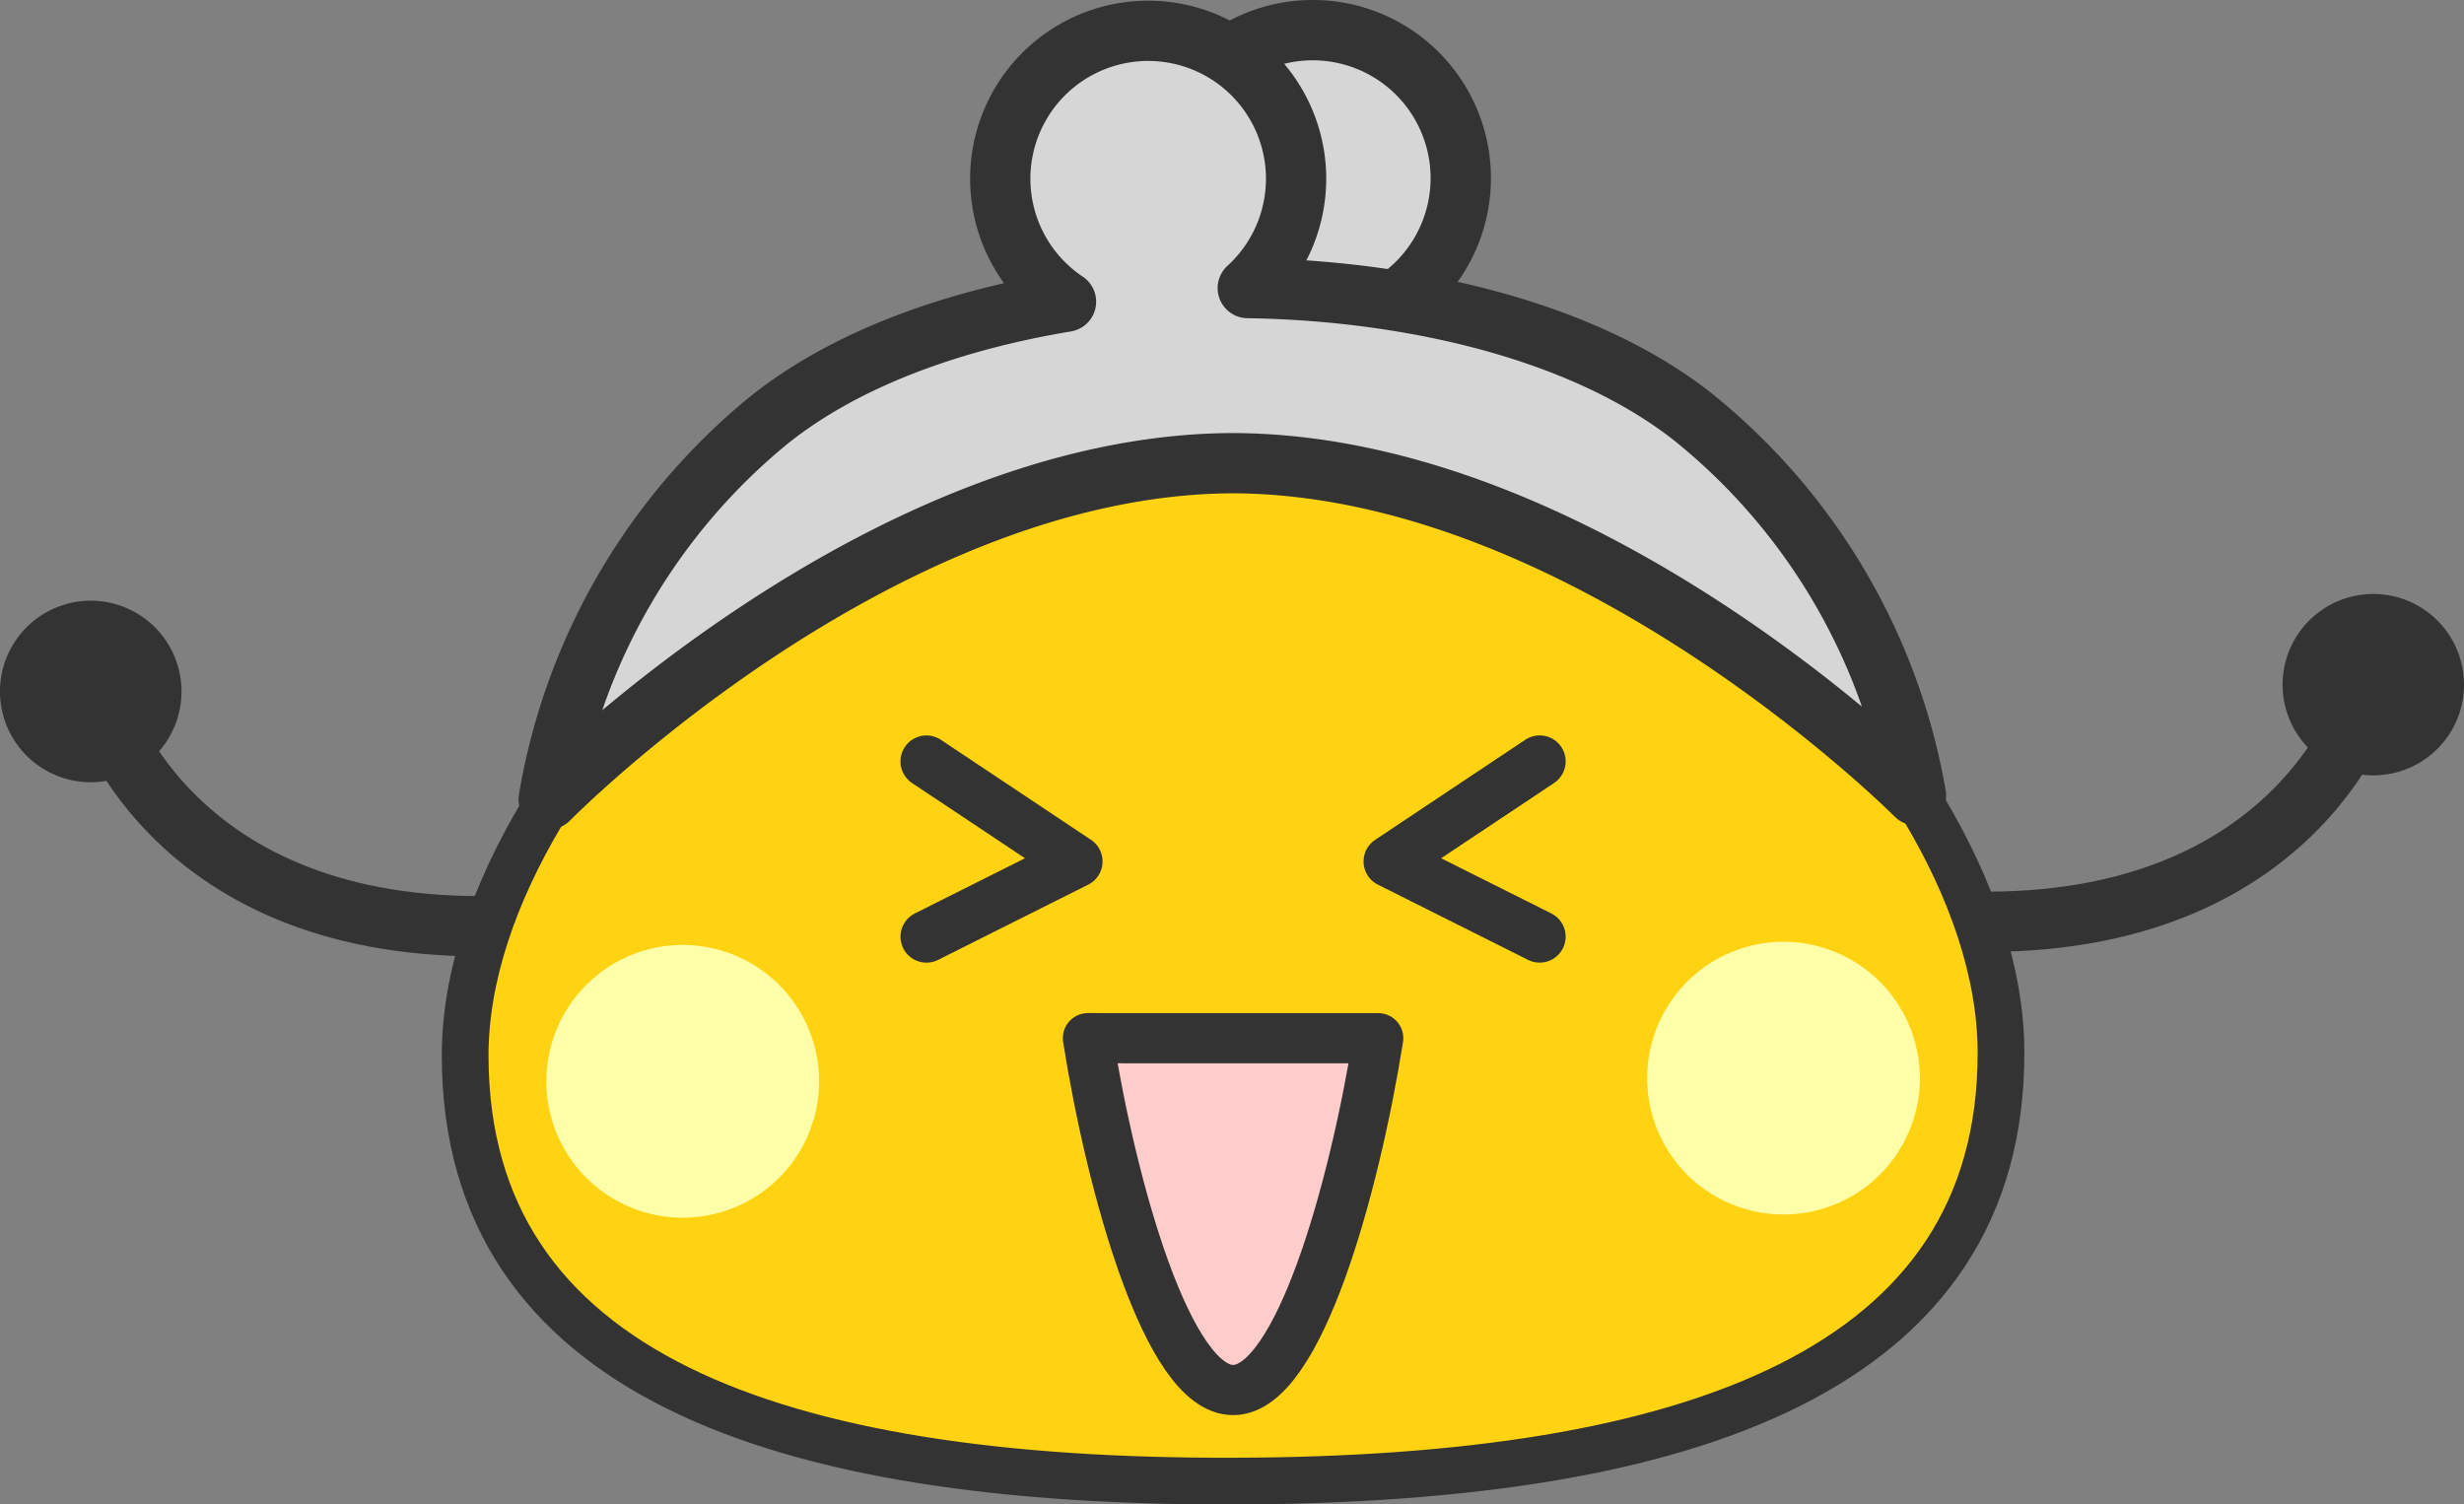
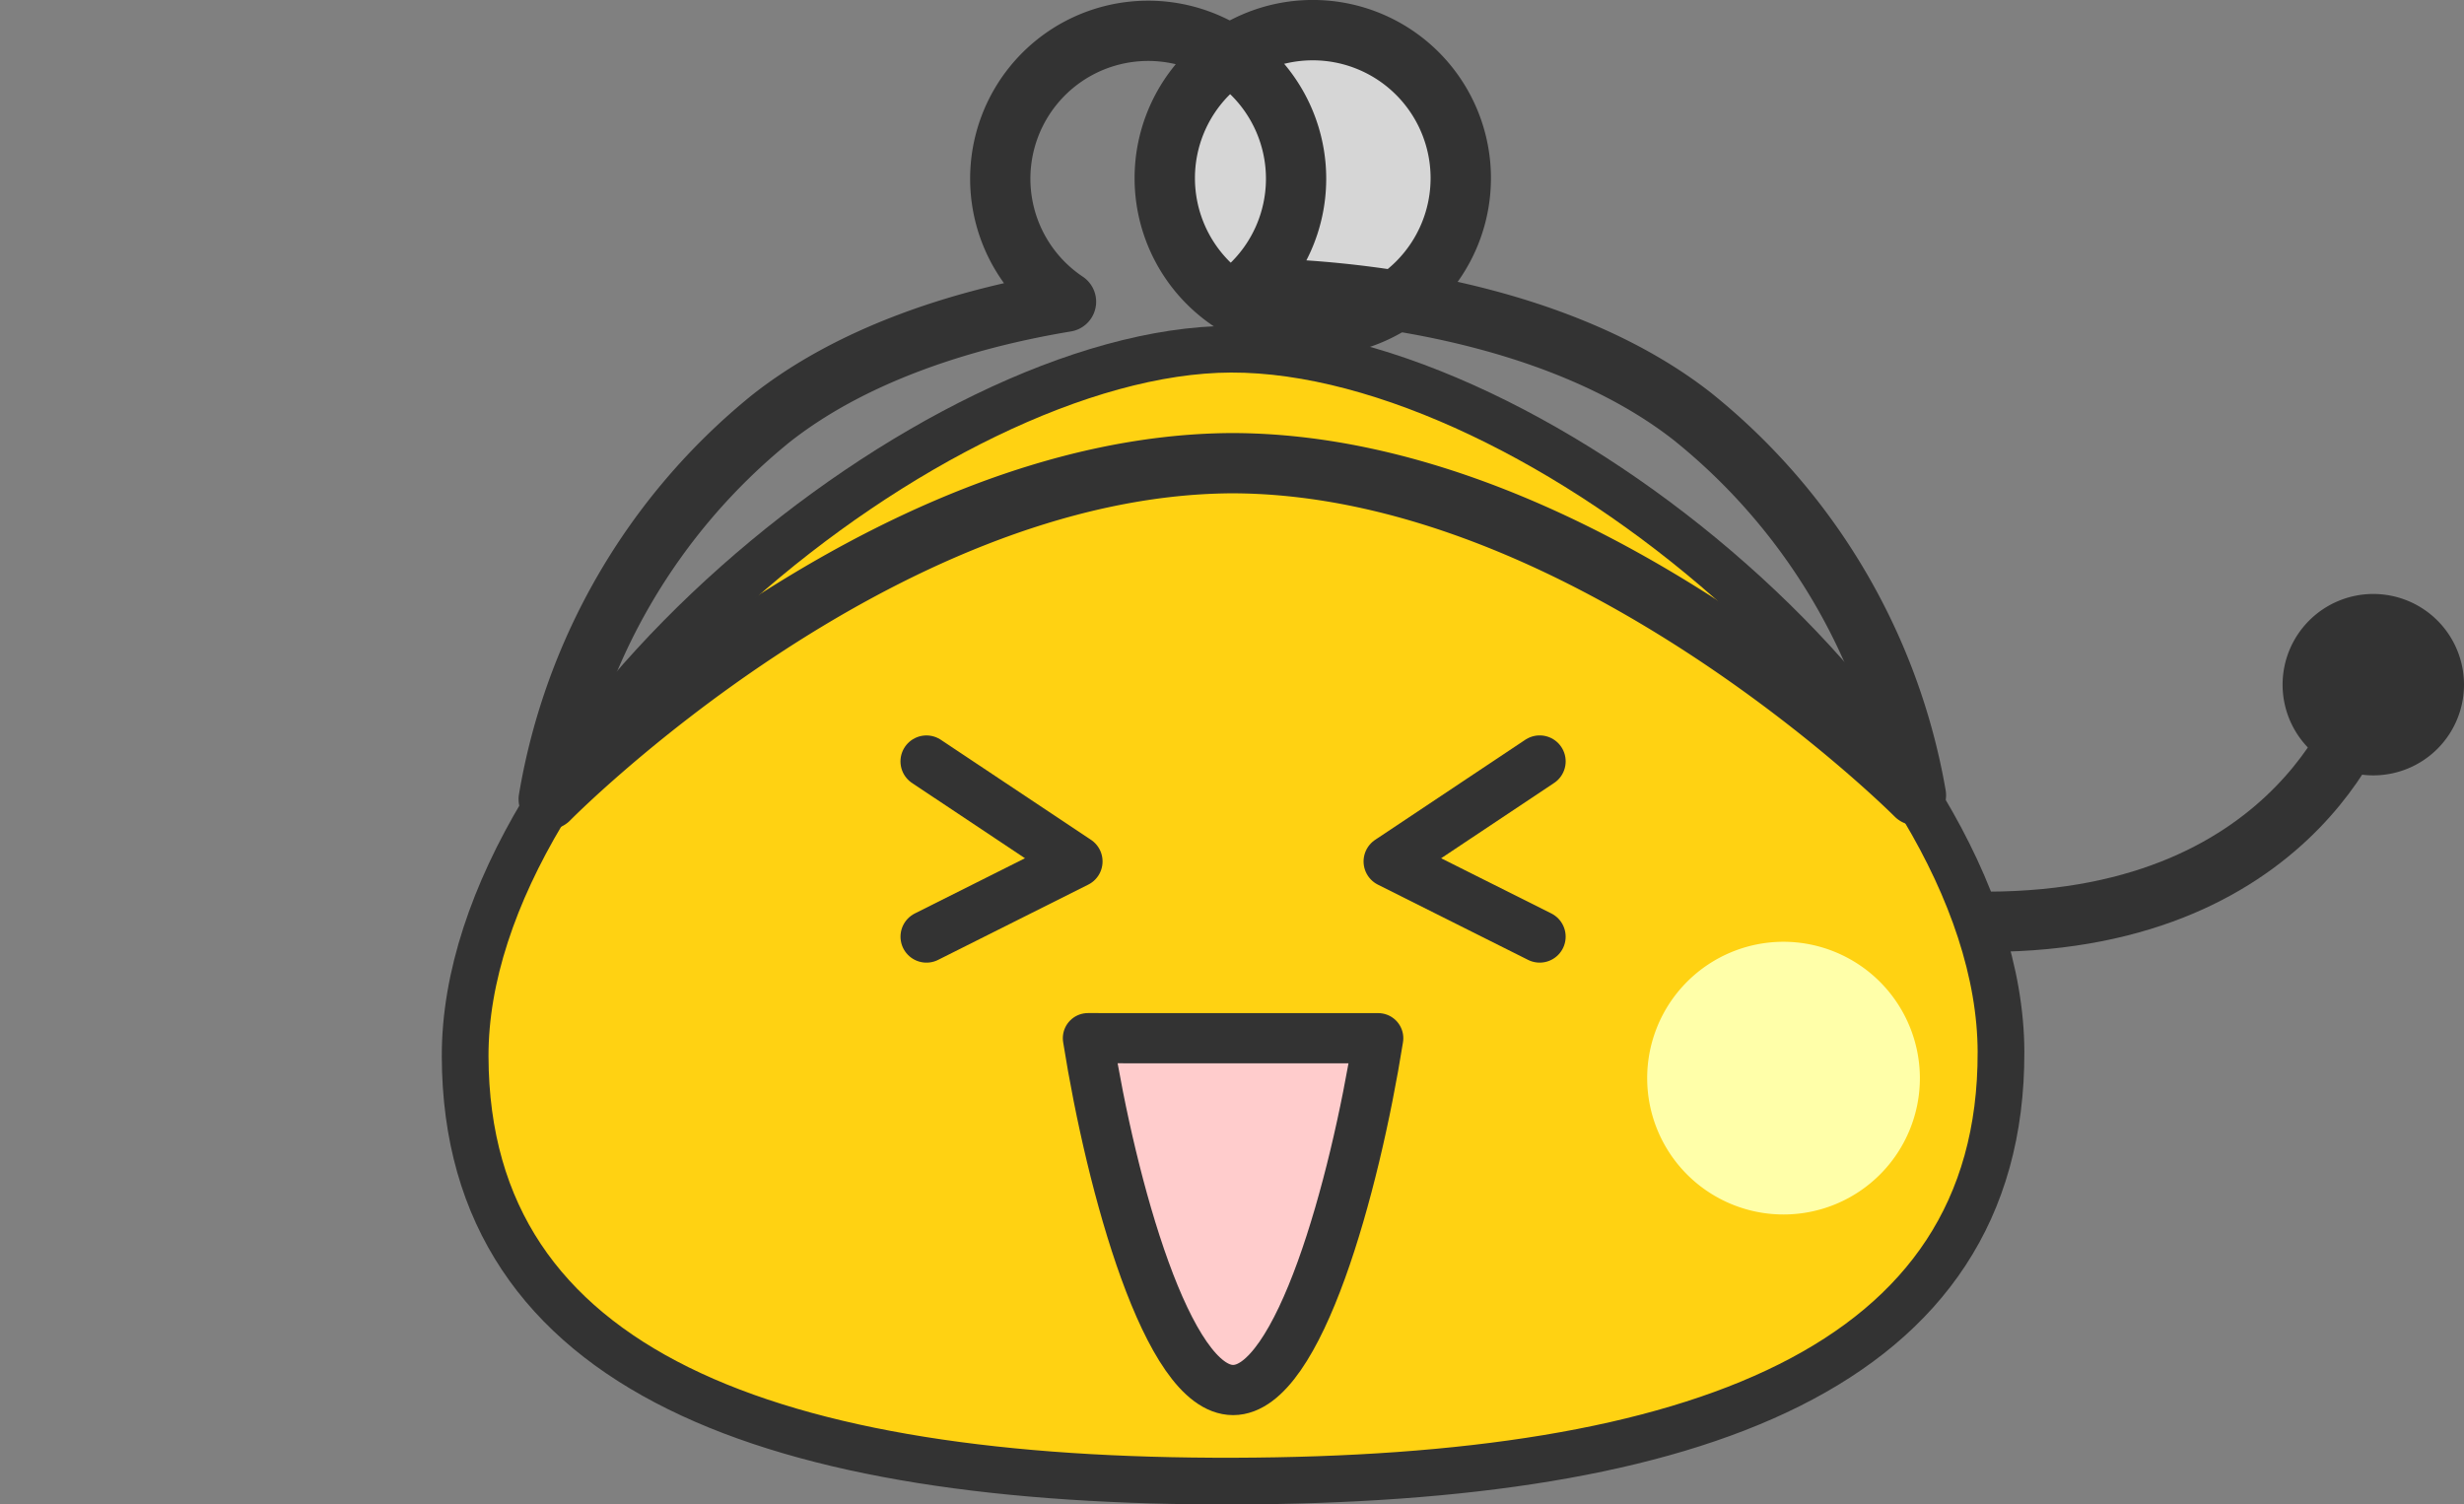
<svg xmlns="http://www.w3.org/2000/svg" width="163.505" height="99.834" viewBox="0 0 163.505 99.834">
  <rect x="0" y="0" width="163.505" height="99.834" fill="#808080" stroke="none" />
  <g id="アートワーク_4" data-name="アートワーク 4" transform="translate(81.752 50.144)">
    <g id="グループ_91180" data-name="グループ 91180" transform="translate(-81.753 -48.141)">
      <g id="グループ_91174" data-name="グループ 91174" transform="translate(0 -2.003)">
        <g id="グループ_91172" data-name="グループ 91172">
          <path id="パス_137144" data-name="パス 137144" d="M151.468,45.454a6.019,6.019,0,1,0,6-6.039,6.021,6.021,0,0,0-6,6.039Z" fill="#333" />
          <path id="パス_137145" data-name="パス 137145" d="M131.927,61.168c21.067-.059,25.246-15.127,25.246-15.127M131.927,61.168" fill="none" stroke="#333" stroke-linecap="round" stroke-linejoin="round" stroke-width="3.999" />
        </g>
        <g id="グループ_91173" data-name="グループ 91173">
-           <path id="パス_137146" data-name="パス 137146" d="M31.957,61.462c-21.074.061-25.33-14.981-25.33-14.981m25.33,14.981" fill="none" stroke="#333" stroke-linecap="round" stroke-linejoin="round" stroke-width="3.999" />
-           <path id="パス_137147" data-name="パス 137147" d="M0,45.9a6.023,6.023,0,1,0,6.007-6.038A6.024,6.024,0,0,0,0,45.9Z" fill="#333" />
-         </g>
+           </g>
      </g>
      <path id="パス_137148" data-name="パス 137148" d="M132.782,69.807C132.844,90.875,112.26,98.2,81.9,98.284S30.927,91.171,30.867,70.107,61.944,23.23,81.683,23.172c20.342-.059,51.039,25.563,51.1,46.635Z" transform="translate(0 -2.003)" fill="#ffd212" stroke="#333" stroke-linecap="round" stroke-linejoin="round" stroke-width="3.1" />
      <g id="グループ_91176" data-name="グループ 91176" transform="translate(0 -2.003)">
        <path id="パス_137149" data-name="パス 137149" d="M96.934,11.8A9.821,9.821,0,1,1,87.081,2,9.823,9.823,0,0,1,96.934,11.8Z" fill="#d6d6d6" />
        <g id="グループ_91175" data-name="グループ 91175">
          <path id="パス_137150" data-name="パス 137150" d="M96.934,11.8A9.821,9.821,0,1,1,87.081,2,9.823,9.823,0,0,1,96.934,11.8Z" fill="none" stroke="#333" stroke-linecap="round" stroke-linejoin="round" stroke-width="4.005" />
-           <path id="パス_137151" data-name="パス 137151" d="M112.265,27.606C104.7,21.7,93.069,19.27,82.8,19.116a9.815,9.815,0,1,0-12.061.905c-7.289,1.21-14.416,3.666-19.6,7.766A41.334,41.334,0,0,0,36.412,53.036s21.769-22.152,45.293-22.3c23.528.007,45.433,22.035,45.433,22.035a41.289,41.289,0,0,0-14.873-25.166Z" fill="#d6d6d6" />
        </g>
        <path id="パス_137152" data-name="パス 137152" d="M112.265,27.606C104.7,21.7,93.069,19.27,82.8,19.116a9.815,9.815,0,1,0-12.061.905c-7.289,1.21-14.416,3.666-19.6,7.766A41.334,41.334,0,0,0,36.412,53.036s21.769-22.152,45.293-22.3c23.528.007,45.433,22.035,45.433,22.035a41.289,41.289,0,0,0-14.873-25.166Z" fill="none" stroke="#333" stroke-linecap="round" stroke-linejoin="round" stroke-width="3.999" />
      </g>
      <g id="グループ_91177" data-name="グループ 91177" transform="translate(0 -2.003)">
-         <path id="パス_137153" data-name="パス 137153" d="M54.355,71.725a9.049,9.049,0,1,1-9.073-9.019,9.053,9.053,0,0,1,9.073,9.019Z" fill="#ffffa9" />
        <path id="パス_137154" data-name="パス 137154" d="M127.4,71.516a9.048,9.048,0,1,1-9.074-9.021,9.063,9.063,0,0,1,9.074,9.021Z" fill="#ffffa9" />
      </g>
      <g id="グループ_91179" data-name="グループ 91179" transform="translate(0 -2.003)">
        <path id="パス_137155" data-name="パス 137155" d="M72.193,68.892C73.764,78.8,77.484,92.24,81.828,92.24S89.88,78.8,91.456,68.895Z" fill="#fcc" stroke="#333" stroke-linecap="round" stroke-linejoin="round" stroke-width="3.331" />
        <g id="グループ_91178" data-name="グループ 91178">
          <path id="パス_137156" data-name="パス 137156" d="M102.172,50.523l-9.965,6.641,9.964,4.991" fill="none" stroke="#333" stroke-linecap="round" stroke-linejoin="round" stroke-width="3.446" />
          <path id="パス_137157" data-name="パス 137157" d="M61.477,50.525l9.964,6.638-9.962,4.993" fill="none" stroke="#333" stroke-linecap="round" stroke-linejoin="round" stroke-width="3.446" />
        </g>
      </g>
    </g>
  </g>
</svg>